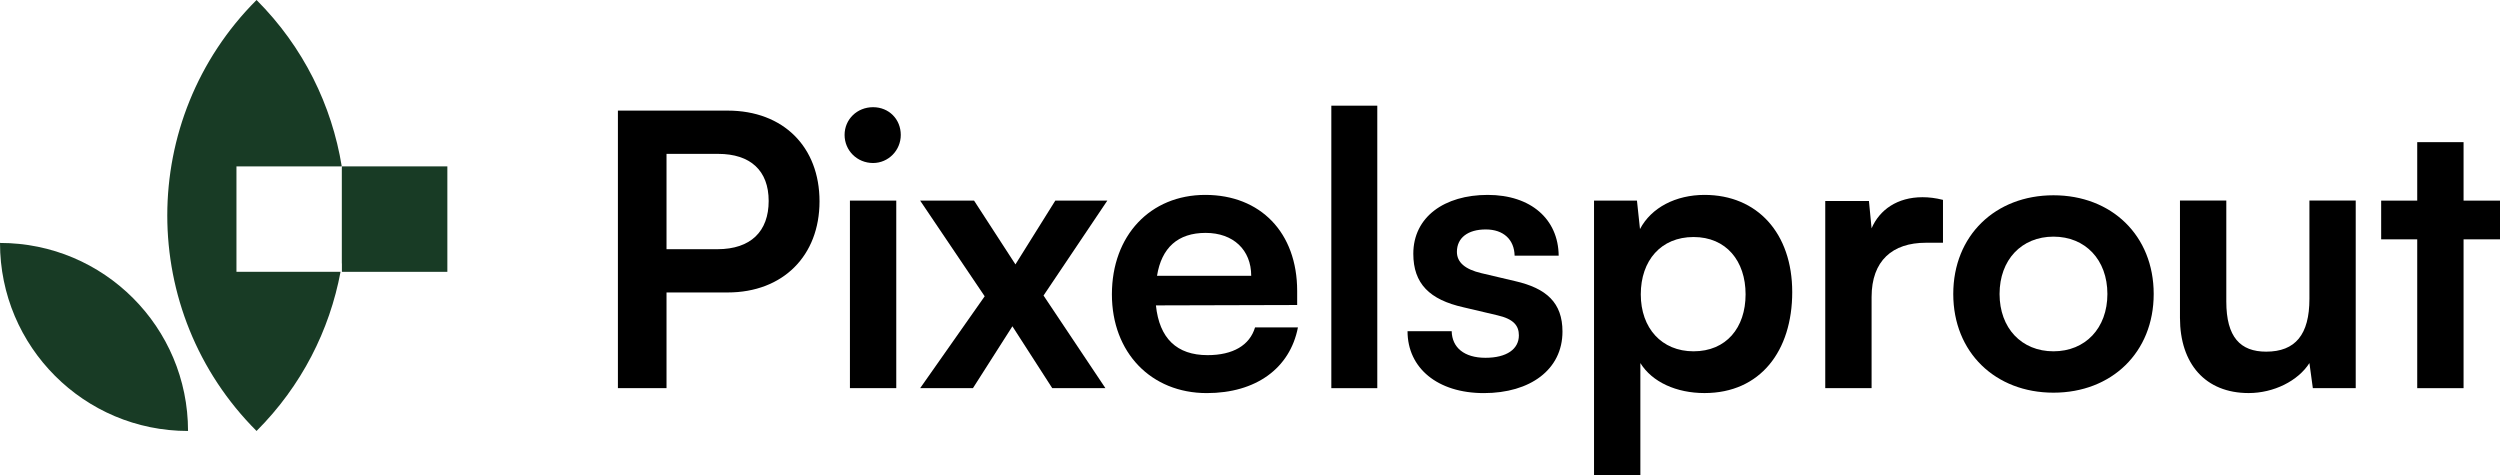
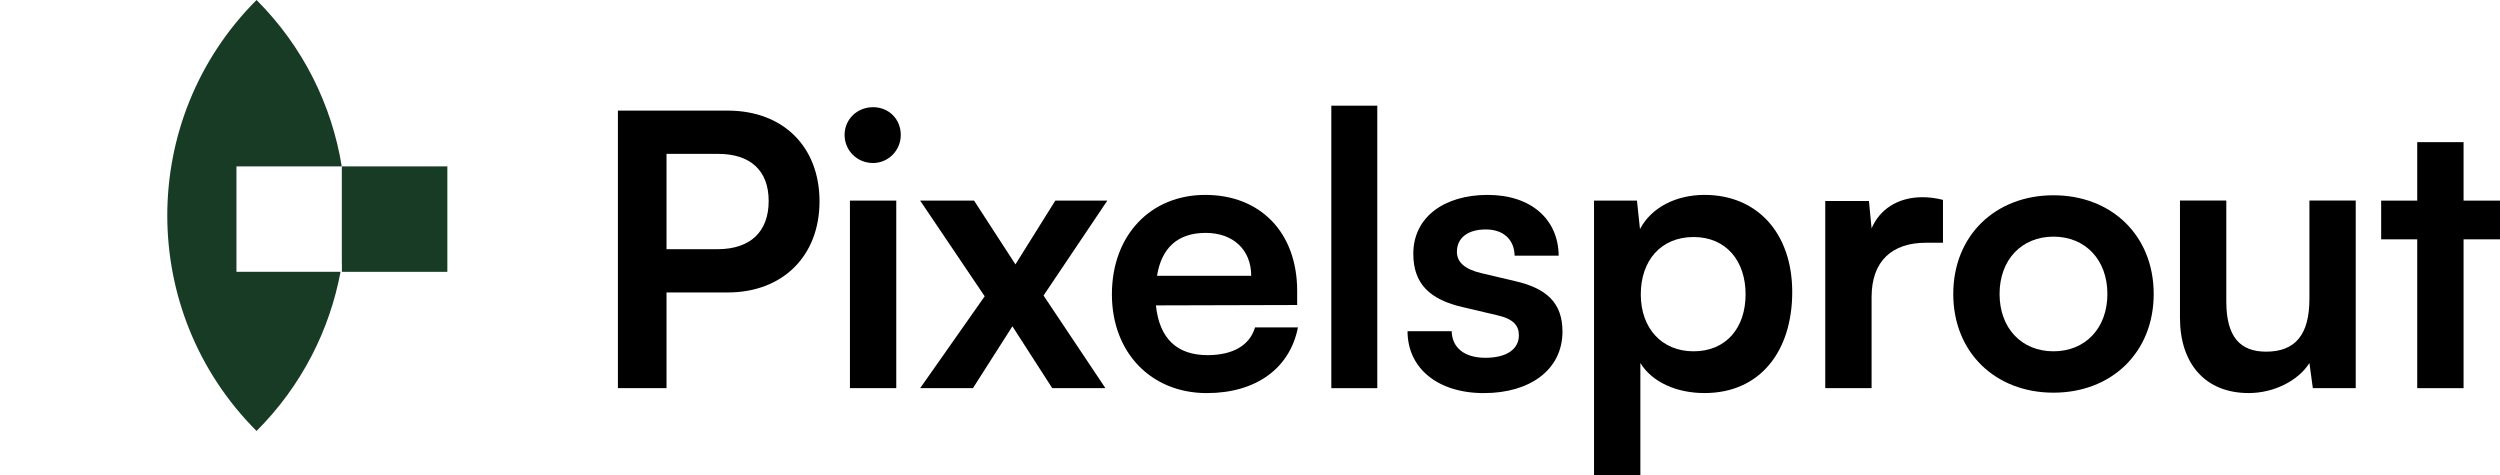
<svg xmlns="http://www.w3.org/2000/svg" id="Layer_2" data-name="Layer 2" viewBox="0 0 659.32 125.3">
  <defs>
    <style>
      .cls-1 {
        fill: #183b25;
      }
    </style>
  </defs>
  <g id="Layer_1-2" data-name="Layer 1">
    <g>
      <g>
        <path d="M175.78,77.13v25.23h-12.82V29.17h28.94c14.72,0,24.23,9.61,24.23,23.93s-9.61,24.03-24.23,24.03h-16.12ZM175.78,40.59v25.13h13.42c8.81,0,13.52-4.71,13.52-12.72s-4.81-12.42-13.32-12.42h-13.62Z" />
        <path d="M222.74,35.58c0-4.11,3.3-7.31,7.51-7.31s7.31,3.2,7.31,7.31-3.3,7.41-7.31,7.41c-4.21,0-7.51-3.3-7.51-7.41ZM224.15,52.9h12.22v49.46h-12.22v-49.46Z" />
        <path d="M242.67,102.37l17.02-24.23-17.02-25.23h14.22l10.91,16.82,10.51-16.82h13.72l-16.82,25.03,16.32,24.43h-14.02l-10.51-16.32-10.41,16.32h-13.92Z" />
        <path d="M293.24,77.63c0-15.52,10.11-26.23,24.63-26.23s24.23,9.91,24.23,25.33v3.71l-37.25.1c.9,8.71,5.51,13.12,13.62,13.12,6.71,0,11.11-2.6,12.52-7.31h11.31c-2.1,10.81-11.11,17.32-24.03,17.32-14.72,0-25.03-10.71-25.03-26.03ZM305.15,72.73h24.83c0-6.81-4.71-11.31-12.02-11.31s-11.62,3.9-12.82,11.31Z" />
        <path d="M351.11,102.37V27.87h12.12v74.5h-12.12Z" />
        <path d="M382.85,87.35c.1,4.31,3.3,7.01,8.91,7.01s8.81-2.3,8.81-5.91c0-2.5-1.3-4.31-5.71-5.31l-8.91-2.1c-8.91-2-13.22-6.21-13.22-14.12,0-9.71,8.21-15.52,19.62-15.52s18.62,6.41,18.72,16.02h-11.62c-.1-4.21-2.9-6.91-7.61-6.91s-7.61,2.2-7.61,5.91c0,2.8,2.2,4.61,6.41,5.61l8.91,2.1c8.31,1.9,12.52,5.71,12.52,13.32,0,10.01-8.51,16.22-20.73,16.22s-20.13-6.61-20.13-16.32h11.62Z" />
        <path d="M420.4,52.9h11.31l.8,7.51c3-5.71,9.51-9.01,17.02-9.01,13.92,0,23.13,10.11,23.13,25.63s-8.41,26.63-23.13,26.63c-7.41,0-13.82-2.9-16.92-7.91v29.54h-12.22V52.9ZM446.64,92.65c8.61,0,13.72-6.21,13.72-15.02s-5.11-15.12-13.72-15.12-13.92,6.21-13.92,15.12,5.51,15.02,13.92,15.02Z" />
        <path d="M512.42,64.02h-4.51c-8.81,0-14.32,4.71-14.32,14.32v24.03h-12.22v-49.36h11.52l.7,7.21c2.1-4.91,6.81-8.21,13.42-8.21,1.7,0,3.41.2,5.41.7v11.32Z" />
        <path d="M541.56,51.5c15.32,0,26.43,10.61,26.43,26.03s-11.11,26.03-26.43,26.03-26.43-10.61-26.43-26.03,11.11-26.03,26.43-26.03ZM541.56,92.65c8.41,0,14.22-6.11,14.22-15.12s-5.81-15.12-14.22-15.12-14.22,6.11-14.22,15.12,5.81,15.12,14.22,15.12Z" />
        <path d="M621.27,52.9v49.46h-11.31l-.9-6.61c-3,4.71-9.41,7.91-16.02,7.91-11.41,0-18.12-7.71-18.12-19.83v-30.94h12.22v26.63c0,9.41,3.71,13.22,10.51,13.22,7.71,0,11.41-4.51,11.41-13.92v-25.93h12.22Z" />
        <path d="M637.49,102.37v-39.25h-9.51v-10.21h9.51v-15.42h12.22v15.42h9.61v10.21h-9.61v39.25h-12.22Z" />
      </g>
      <g>
-         <path class="cls-1" d="M49.59,113.66h0s0,0,0,0C22.2,113.66,0,91.46,0,64.07h0s0,0,0,0c27.39,0,49.59,22.2,49.59,49.59Z" />
        <g>
          <path class="cls-1" d="M90.17,69.56c1.34-8.43,1.34-17.02,0-25.45v25.45Z" />
          <path class="cls-1" d="M62.36,71.69v-27.81h27.77c-2.61-16.06-10.09-31.49-22.47-43.88h0c-31.39,31.39-31.39,82.27,0,113.66h0c11.9-11.9,19.27-26.6,22.15-41.97h-27.45Z" />
        </g>
        <rect class="cls-1" x="90.17" y="43.88" width="27.81" height="27.81" />
      </g>
    </g>
  </g>
</svg>